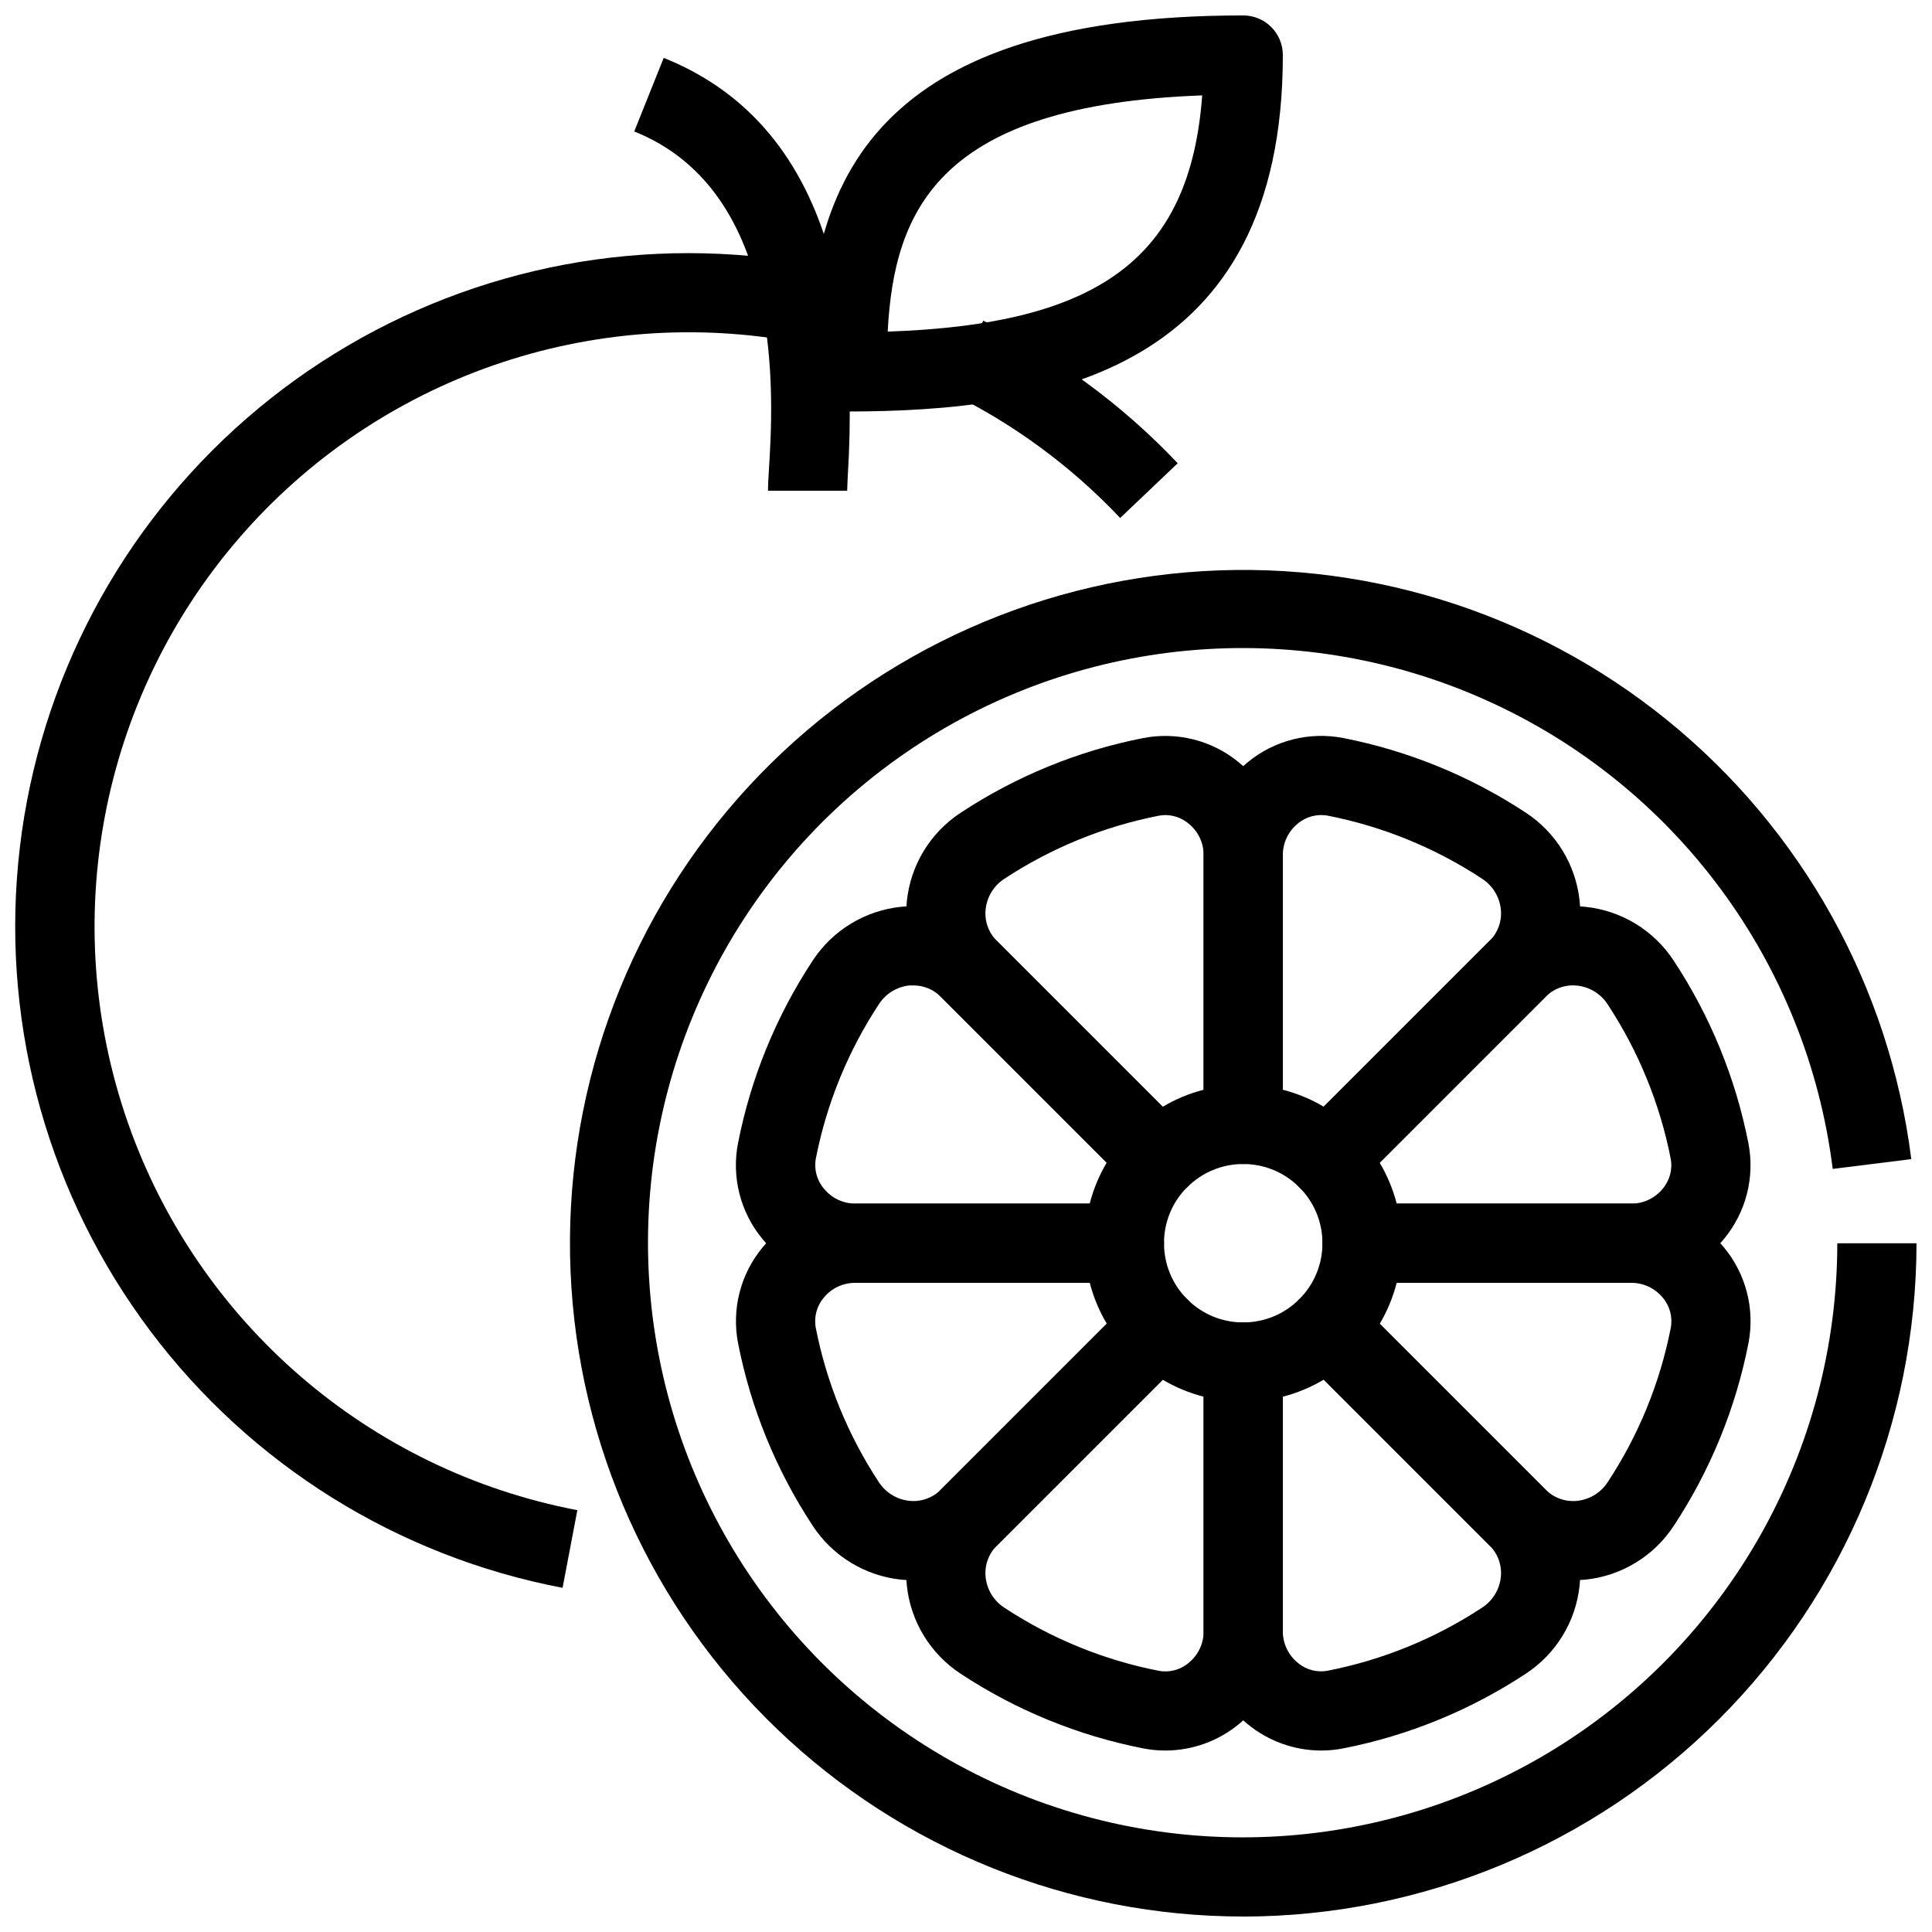
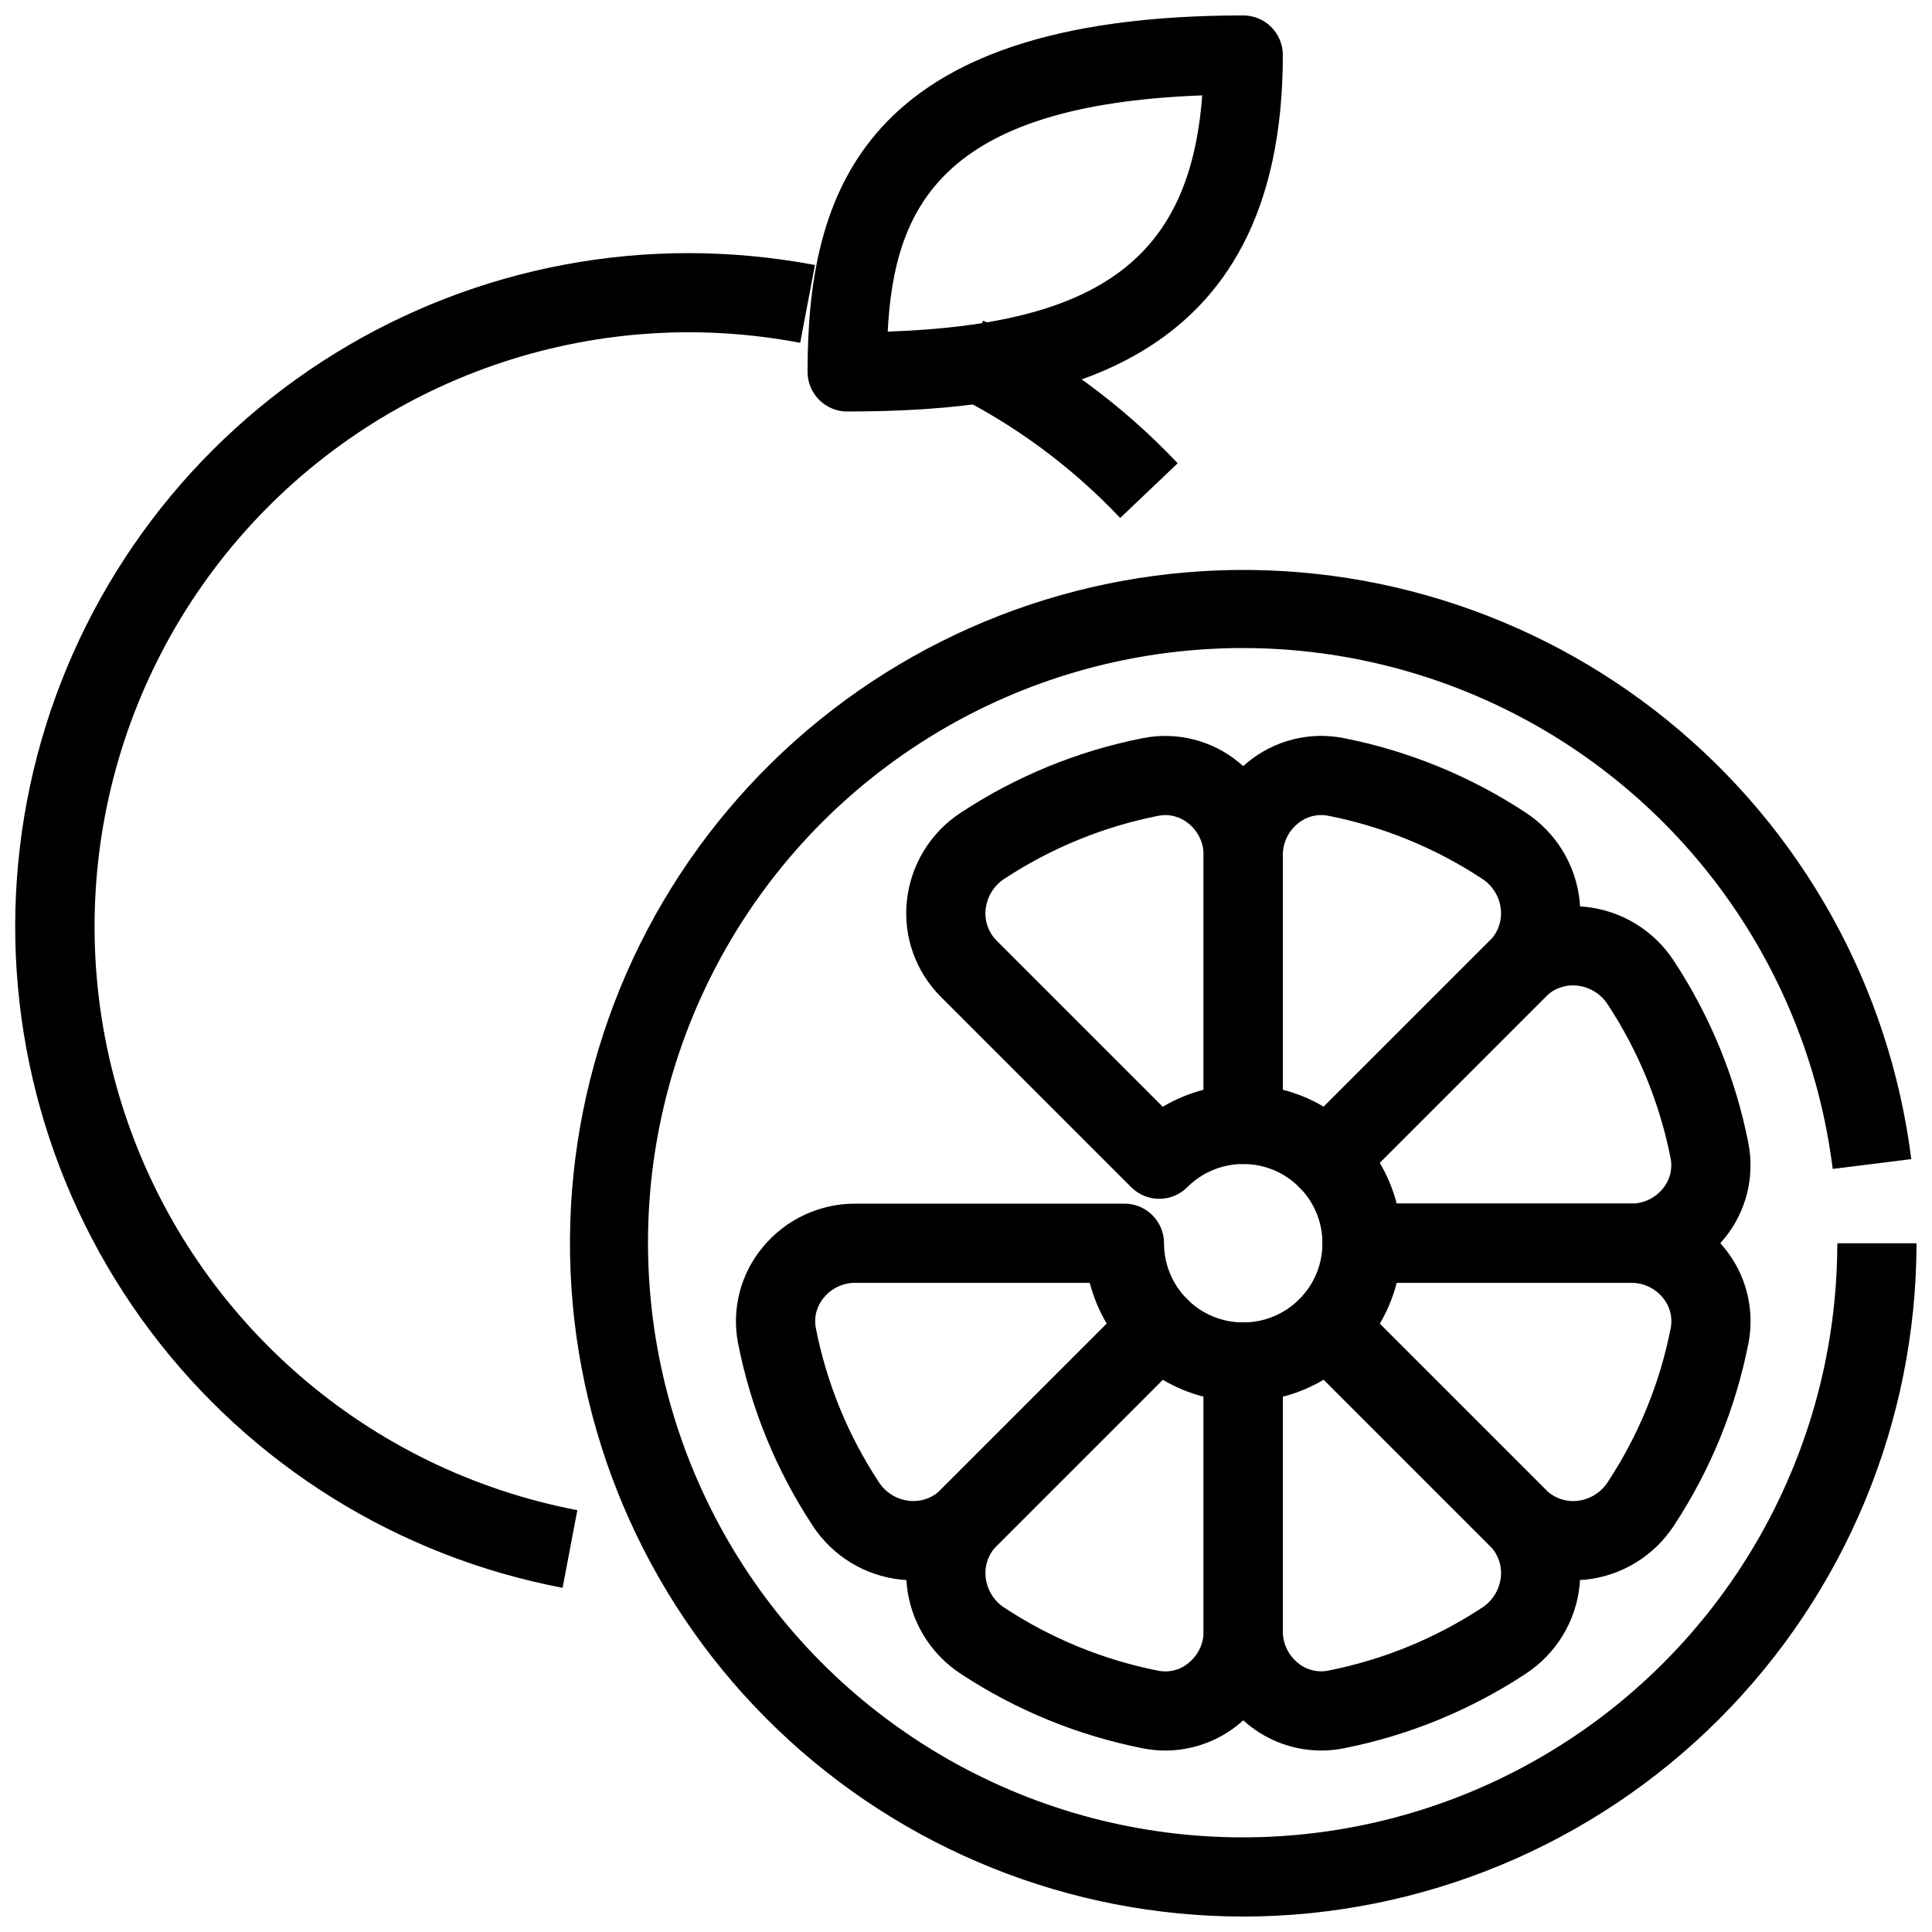
<svg xmlns="http://www.w3.org/2000/svg" width="800px" height="800px" version="1.1" viewBox="144 144 512 512">
  <defs>
    <clipPath id="c">
-       <path d="m295 295h356.9v356.9h-356.9z" />
+       <path d="m295 295h356.9v356.9h-356.9" />
    </clipPath>
    <clipPath id="b">
      <path d="m148.09 211h211.91v354h-211.91z" />
    </clipPath>
    <clipPath id="a">
      <path d="m358 148.09h126v105.91h-126z" />
    </clipPath>
  </defs>
  <g clip-path="url(#c)">
    <path d="m473.47 651.9c-46.035-0.004-90.285-17.797-123.51-49.66-33.219-31.867-52.84-75.34-54.758-121.33-1.922-45.992 14.008-90.949 44.461-125.47 30.449-34.523 73.062-55.941 118.94-59.781 45.871-3.84 91.453 10.199 127.21 39.18 35.766 28.984 58.945 70.664 64.699 116.34l-20.824 2.594c-6.84-54.699-41.766-101.85-92.098-124.33-50.336-22.484-108.76-17.031-154.06 14.375-45.305 31.41-70.902 84.207-67.504 139.23 3.402 55.02 35.305 104.27 84.133 129.86 48.824 25.594 107.47 23.809 154.66-4.699 47.18-28.512 76.035-79.602 76.086-134.73h20.992c-0.051 47.305-18.867 92.66-52.32 126.11-33.449 33.453-78.805 52.27-126.11 52.32z" />
  </g>
  <path d="m495.73 461.7c-2.785 0-5.453-1.105-7.422-3.074-3.926-3.949-9.273-6.164-14.84-6.148-5.797 0-10.496-4.699-10.496-10.496v-71.375c-0.012-9.508 4.25-18.516 11.605-24.539 7.082-5.867 16.422-8.246 25.445-6.477 17.223 3.387 33.621 10.09 48.281 19.742 8.074 5.266 13.34 13.898 14.324 23.492 0.973 9.379-2.348 18.691-9.023 25.348l-50.445 50.445v-0.004c-1.969 1.977-4.644 3.086-7.43 3.086zm-11.77-28.906c3.809 0.977 7.461 2.492 10.844 4.492l43.945-43.945h0.004c2.223-2.195 3.32-5.289 2.981-8.398-0.352-3.301-2.176-6.266-4.965-8.07-12.395-8.16-26.258-13.832-40.82-16.699-2.859-0.555-5.816 0.219-8.039 2.102-2.504 2.039-3.953 5.102-3.949 8.332z" />
  <path d="m451.21 461.7c-2.781 0-5.449-1.105-7.418-3.074l-50.445-50.445c-6.68-6.652-9.996-15.969-9.027-25.348 0.984-9.586 6.246-18.215 14.316-23.477 14.66-9.656 31.059-16.367 48.281-19.754 9.023-1.77 18.363 0.609 25.445 6.477 7.352 6.019 11.613 15.023 11.605 24.527v71.375c0 2.781-1.105 5.453-3.074 7.422-1.965 1.965-4.637 3.074-7.418 3.074-5.57-0.016-10.918 2.199-14.844 6.148-1.969 1.969-4.637 3.074-7.422 3.074zm1.637-101.7h0.004c-0.625 0.004-1.246 0.066-1.859 0.191-14.562 2.867-28.43 8.539-40.828 16.699-2.785 1.805-4.602 4.769-4.957 8.07-0.34 3.106 0.758 6.199 2.981 8.395l43.949 43.949c3.383-2.012 7.031-3.531 10.844-4.516v-62.188c0-3.223-1.449-6.273-3.949-8.312-1.73-1.457-3.918-2.266-6.18-2.289z" />
-   <path d="m441.98 483.96h-71.375c-9.508 0.012-18.516-4.25-24.539-11.605-5.867-7.082-8.246-16.422-6.477-25.445 3.387-17.223 10.09-33.621 19.742-48.281 5.266-8.074 13.898-13.34 23.492-14.324 9.375-0.965 18.688 2.352 25.348 9.023l50.445 50.445h-0.004c4.098 4.098 4.098 10.742 0 14.84-3.949 3.934-6.16 9.281-6.137 14.855 0 2.781-1.109 5.453-3.074 7.418-1.969 1.969-4.641 3.074-7.422 3.074zm-55.934-78.816v0.004c-0.352-0.016-0.703-0.016-1.051 0-3.301 0.352-6.269 2.176-8.07 4.965-8.164 12.395-13.836 26.258-16.699 40.82-0.555 2.859 0.219 5.812 2.098 8.039 2.019 2.508 5.062 3.977 8.281 4h62.18c0.977-3.809 2.488-7.461 4.492-10.844l-43.938-43.949c-1.922-1.953-4.555-3.047-7.293-3.031z" />
  <path d="m576.33 483.96h-71.375c-5.797 0-10.496-4.699-10.496-10.492 0.016-5.57-2.199-10.918-6.148-14.844-4.098-4.098-4.098-10.742 0-14.84l50.445-50.445c6.656-6.676 15.969-9.992 25.348-9.027 9.586 0.984 18.215 6.246 23.477 14.316 9.656 14.66 16.367 31.059 19.754 48.281 1.77 9.023-0.609 18.363-6.477 25.445-6.019 7.352-15.023 11.613-24.527 11.605zm-62.18-20.992 62.18 0.004c3.223 0 6.273-1.449 8.312-3.949 1.879-2.223 2.652-5.18 2.098-8.039-2.867-14.562-8.539-28.43-16.699-40.828-1.805-2.785-4.769-4.602-8.07-4.957-3.106-0.344-6.203 0.754-8.395 2.981l-43.949 43.949c2.012 3.383 3.531 7.031 4.516 10.844z" />
  <path d="m560.88 562.78c-8.305 0.004-16.266-3.301-22.125-9.184l-50.445-50.445c-4.098-4.098-4.098-10.742 0-14.84 3.949-3.926 6.164-9.273 6.148-14.84 0-5.797 4.699-10.496 10.496-10.496h71.375c9.508-0.012 18.516 4.25 24.539 11.605 5.867 7.082 8.246 16.422 6.477 25.445-3.387 17.223-10.09 33.621-19.742 48.281-5.269 8.074-13.898 13.34-23.492 14.324-1.09 0.055-2.16 0.148-3.231 0.148zm-51.23-67.973 43.945 43.945v0.004c2.199 2.219 5.289 3.312 8.398 2.981 3.301-0.352 6.266-2.176 8.07-4.965 8.164-12.395 13.836-26.258 16.699-40.82 0.551-2.859-0.219-5.816-2.102-8.039-2.039-2.504-5.102-3.953-8.332-3.949h-62.188c-0.977 3.809-2.492 7.461-4.492 10.844z" />
  <path d="m494.12 607.91c-7.133-0.012-14.043-2.504-19.543-7.055-7.352-6.019-11.613-15.023-11.605-24.527v-71.375c0-5.797 4.699-10.496 10.496-10.496 5.566 0.016 10.914-2.199 14.84-6.148 4.164-3.934 10.676-3.934 14.84 0l50.445 50.445c6.68 6.652 9.996 15.969 9.027 25.348-0.984 9.586-6.246 18.215-14.316 23.477-14.66 9.656-31.059 16.367-48.281 19.754-1.945 0.387-3.922 0.578-5.902 0.578zm-10.16-93.77v62.188c0 3.223 1.449 6.273 3.949 8.312 2.219 1.895 5.18 2.668 8.039 2.098 14.562-2.867 28.43-8.539 40.828-16.699 2.785-1.805 4.602-4.769 4.957-8.07 0.34-3.106-0.758-6.199-2.981-8.395l-43.949-43.949c-3.383 2.012-7.031 3.531-10.844 4.516z" />
  <path d="m386.06 562.78c-1.051 0-2.098-0.051-3.223-0.156-9.582-0.988-18.211-6.246-23.477-14.316-9.656-14.66-16.367-31.059-19.754-48.281-1.77-9.023 0.609-18.363 6.477-25.445 6.019-7.352 15.023-11.613 24.527-11.605h71.375c2.781 0 5.453 1.105 7.422 3.074 1.965 1.965 3.074 4.637 3.074 7.422-0.016 5.566 2.199 10.914 6.148 14.84 4.098 4.098 4.098 10.742 0 14.84l-50.445 50.445c-5.859 5.883-13.82 9.188-22.125 9.184zm-15.449-78.816c-3.223 0-6.273 1.449-8.312 3.949-1.879 2.223-2.652 5.18-2.098 8.039 2.863 14.562 8.535 28.434 16.699 40.828 1.805 2.785 4.769 4.602 8.07 4.957 3.106 0.328 6.195-0.77 8.395-2.981l43.949-43.949c-2.012-3.383-3.531-7.031-4.516-10.844z" />
  <path d="m452.82 607.91c-1.98 0-3.957-0.191-5.902-0.578-17.223-3.383-33.621-10.09-48.281-19.742-8.074-5.266-13.34-13.898-14.324-23.488-0.973-9.379 2.348-18.695 9.023-25.348l50.445-50.445c1.969-1.969 4.637-3.074 7.422-3.074 2.781 0 5.453 1.105 7.418 3.074 3.93 3.953 9.281 6.168 14.855 6.148 2.781 0 5.453 1.109 7.418 3.074 1.969 1.969 3.074 4.641 3.074 7.422v71.375c0.012 9.508-4.25 18.516-11.605 24.539-5.5 4.543-12.41 7.035-19.543 7.043zm-0.684-98.266-43.949 43.949c-2.223 2.195-3.32 5.289-2.981 8.398 0.352 3.301 2.176 6.266 4.965 8.07 12.395 8.16 26.258 13.832 40.82 16.699 2.859 0.566 5.824-0.207 8.039-2.102 2.504-2.039 3.953-5.102 3.949-8.332v-62.188c-3.809-0.977-7.461-2.492-10.844-4.492z" />
  <path d="m440.86 281.27c-13.023-13.781-28.43-25.094-45.48-33.398l9.195-18.895v0.004c19.312 9.387 36.77 22.188 51.527 37.785z" />
  <g clip-path="url(#b)">
    <path d="m293.09 564.79c-43.645-8.309-82.617-32.602-109.3-68.125-26.684-35.523-39.152-79.723-34.969-123.95 4.18-44.23 24.711-85.309 57.578-115.2 32.863-29.895 75.699-46.449 120.13-46.434 11.219 0.012 22.414 1.062 33.438 3.148l-3.906 20.625h0.004c-55.262-10.551-111.95 9.184-148.72 51.766-36.766 42.582-48.023 101.55-29.531 154.68 18.496 53.133 63.93 92.363 119.19 102.91z" />
  </g>
  <g clip-path="url(#a)">
    <path d="m368.51 253.05c-5.797 0-10.496-4.699-10.496-10.496 0-46.707 13.719-94.465 115.46-94.465 2.781 0 5.453 1.105 7.418 3.074 1.969 1.969 3.074 4.637 3.074 7.422 0 83.727-61.695 94.465-115.45 94.465zm94.086-83.77c-69.504 2.539-81.637 30.02-83.348 62.598 56.34-1.922 80.156-19.691 83.348-62.598z" />
  </g>
-   <path d="m368.51 274.05h-20.992c0-1.176 0.105-3.066 0.25-5.519 1.133-18.211 4.586-73.609-35.688-89.688l7.809-19.5c36.043 14.422 52.48 51.598 48.797 110.49-0.07 1.875-0.176 3.312-0.176 4.215z" />
</svg>